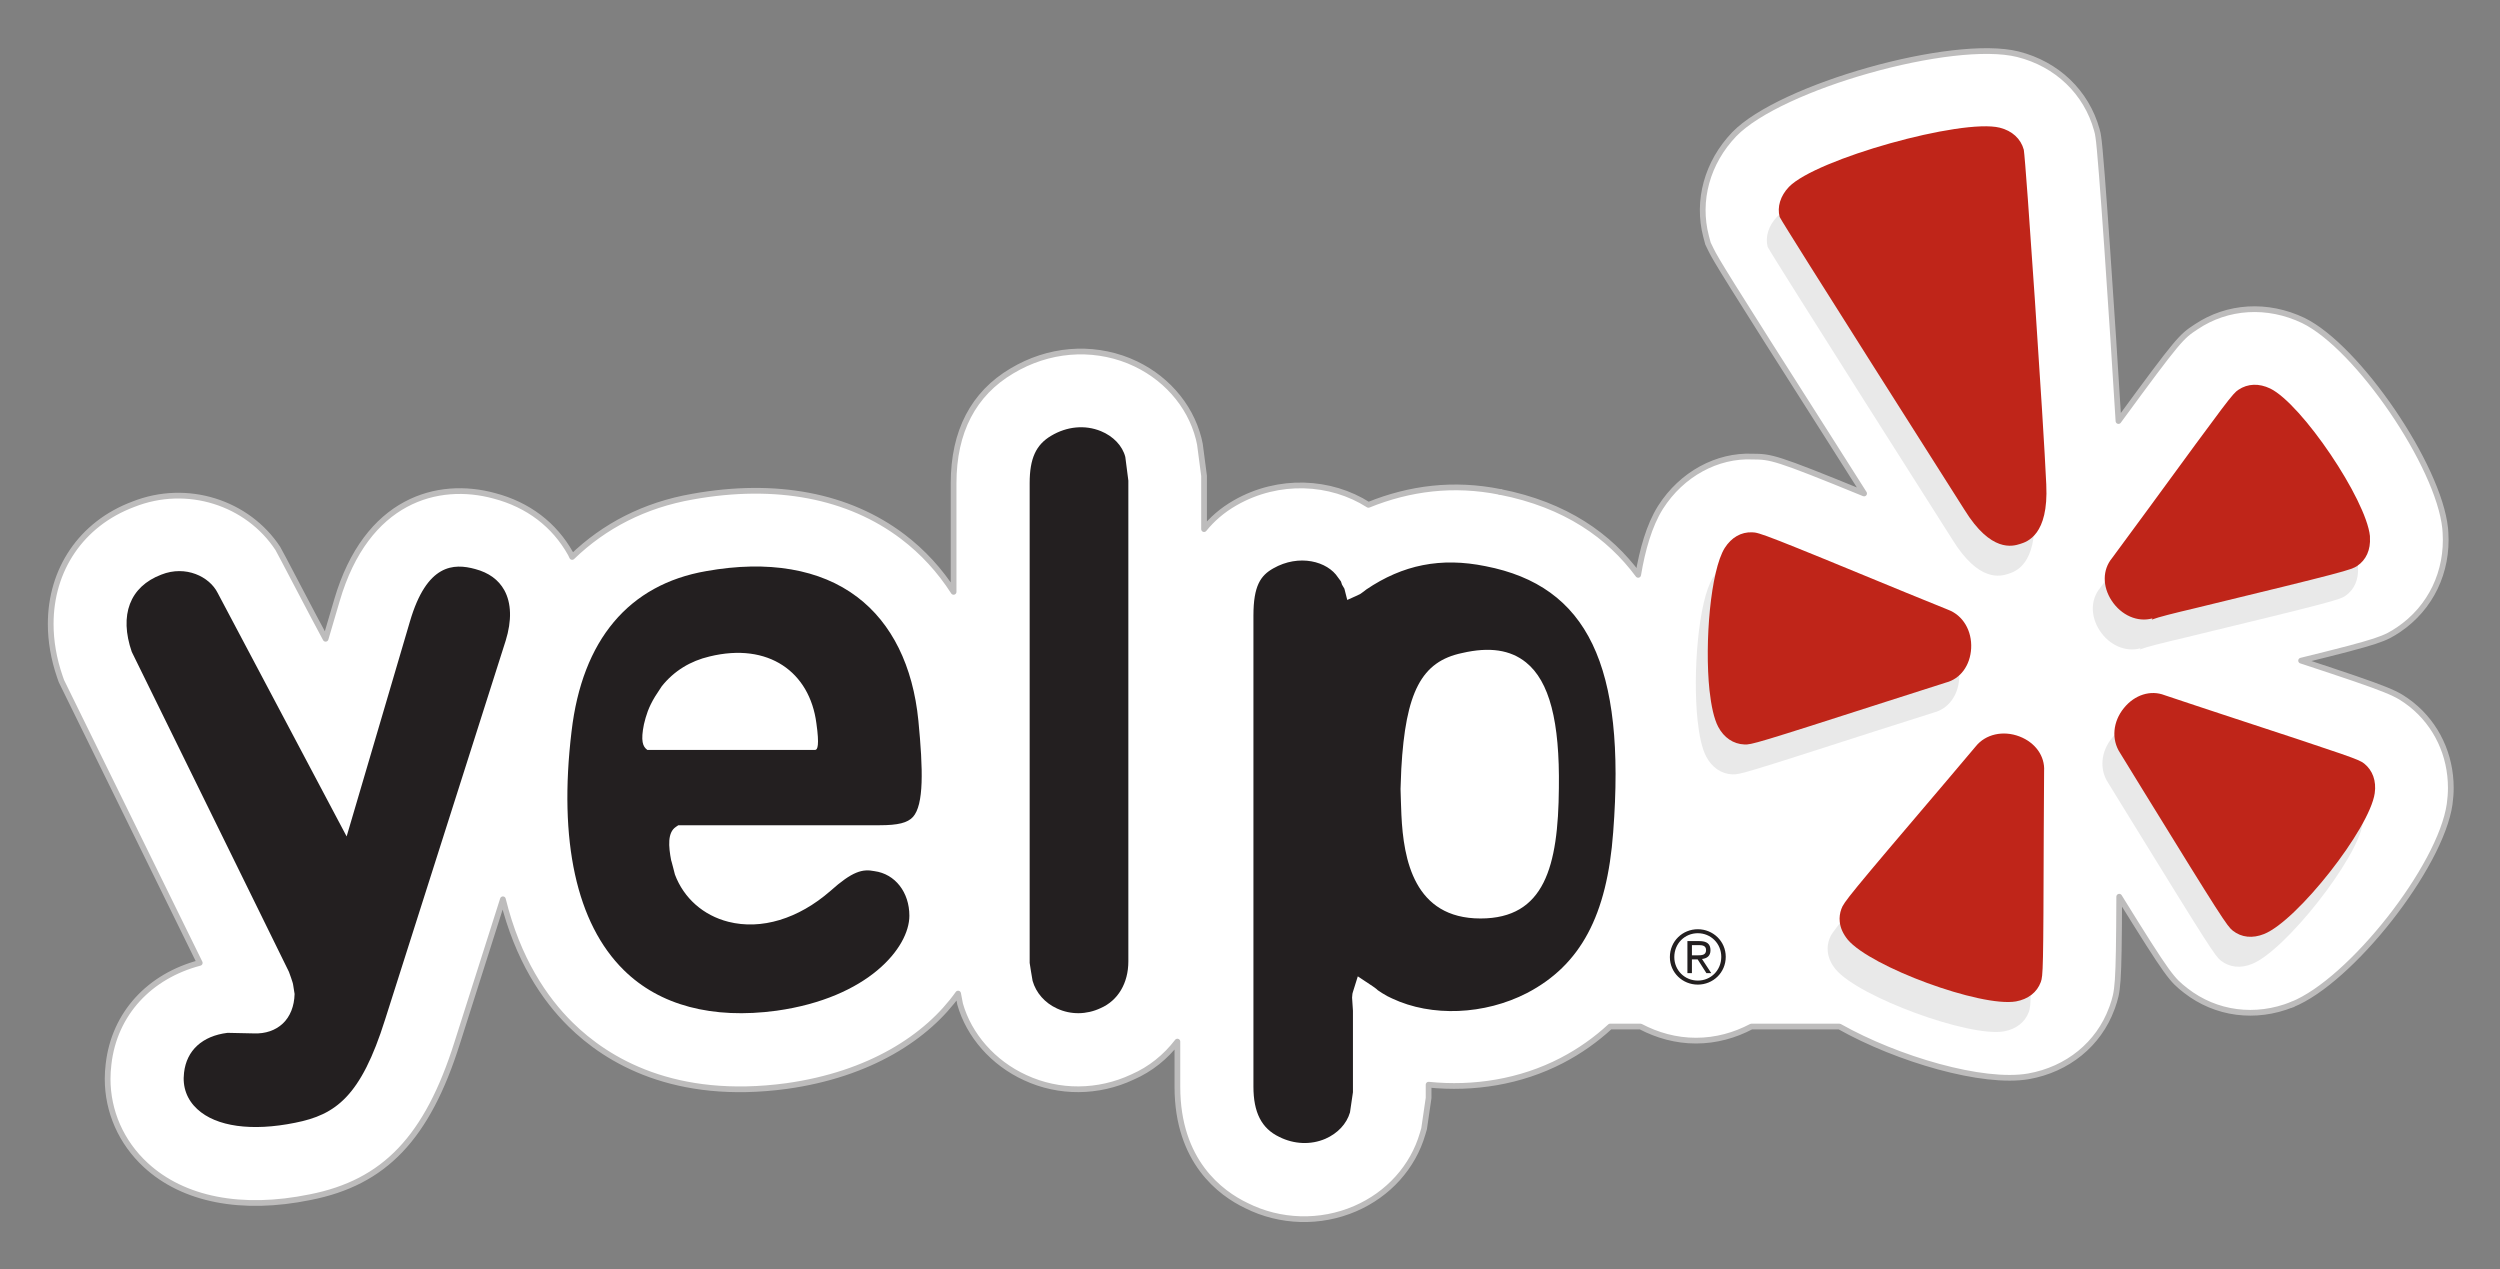
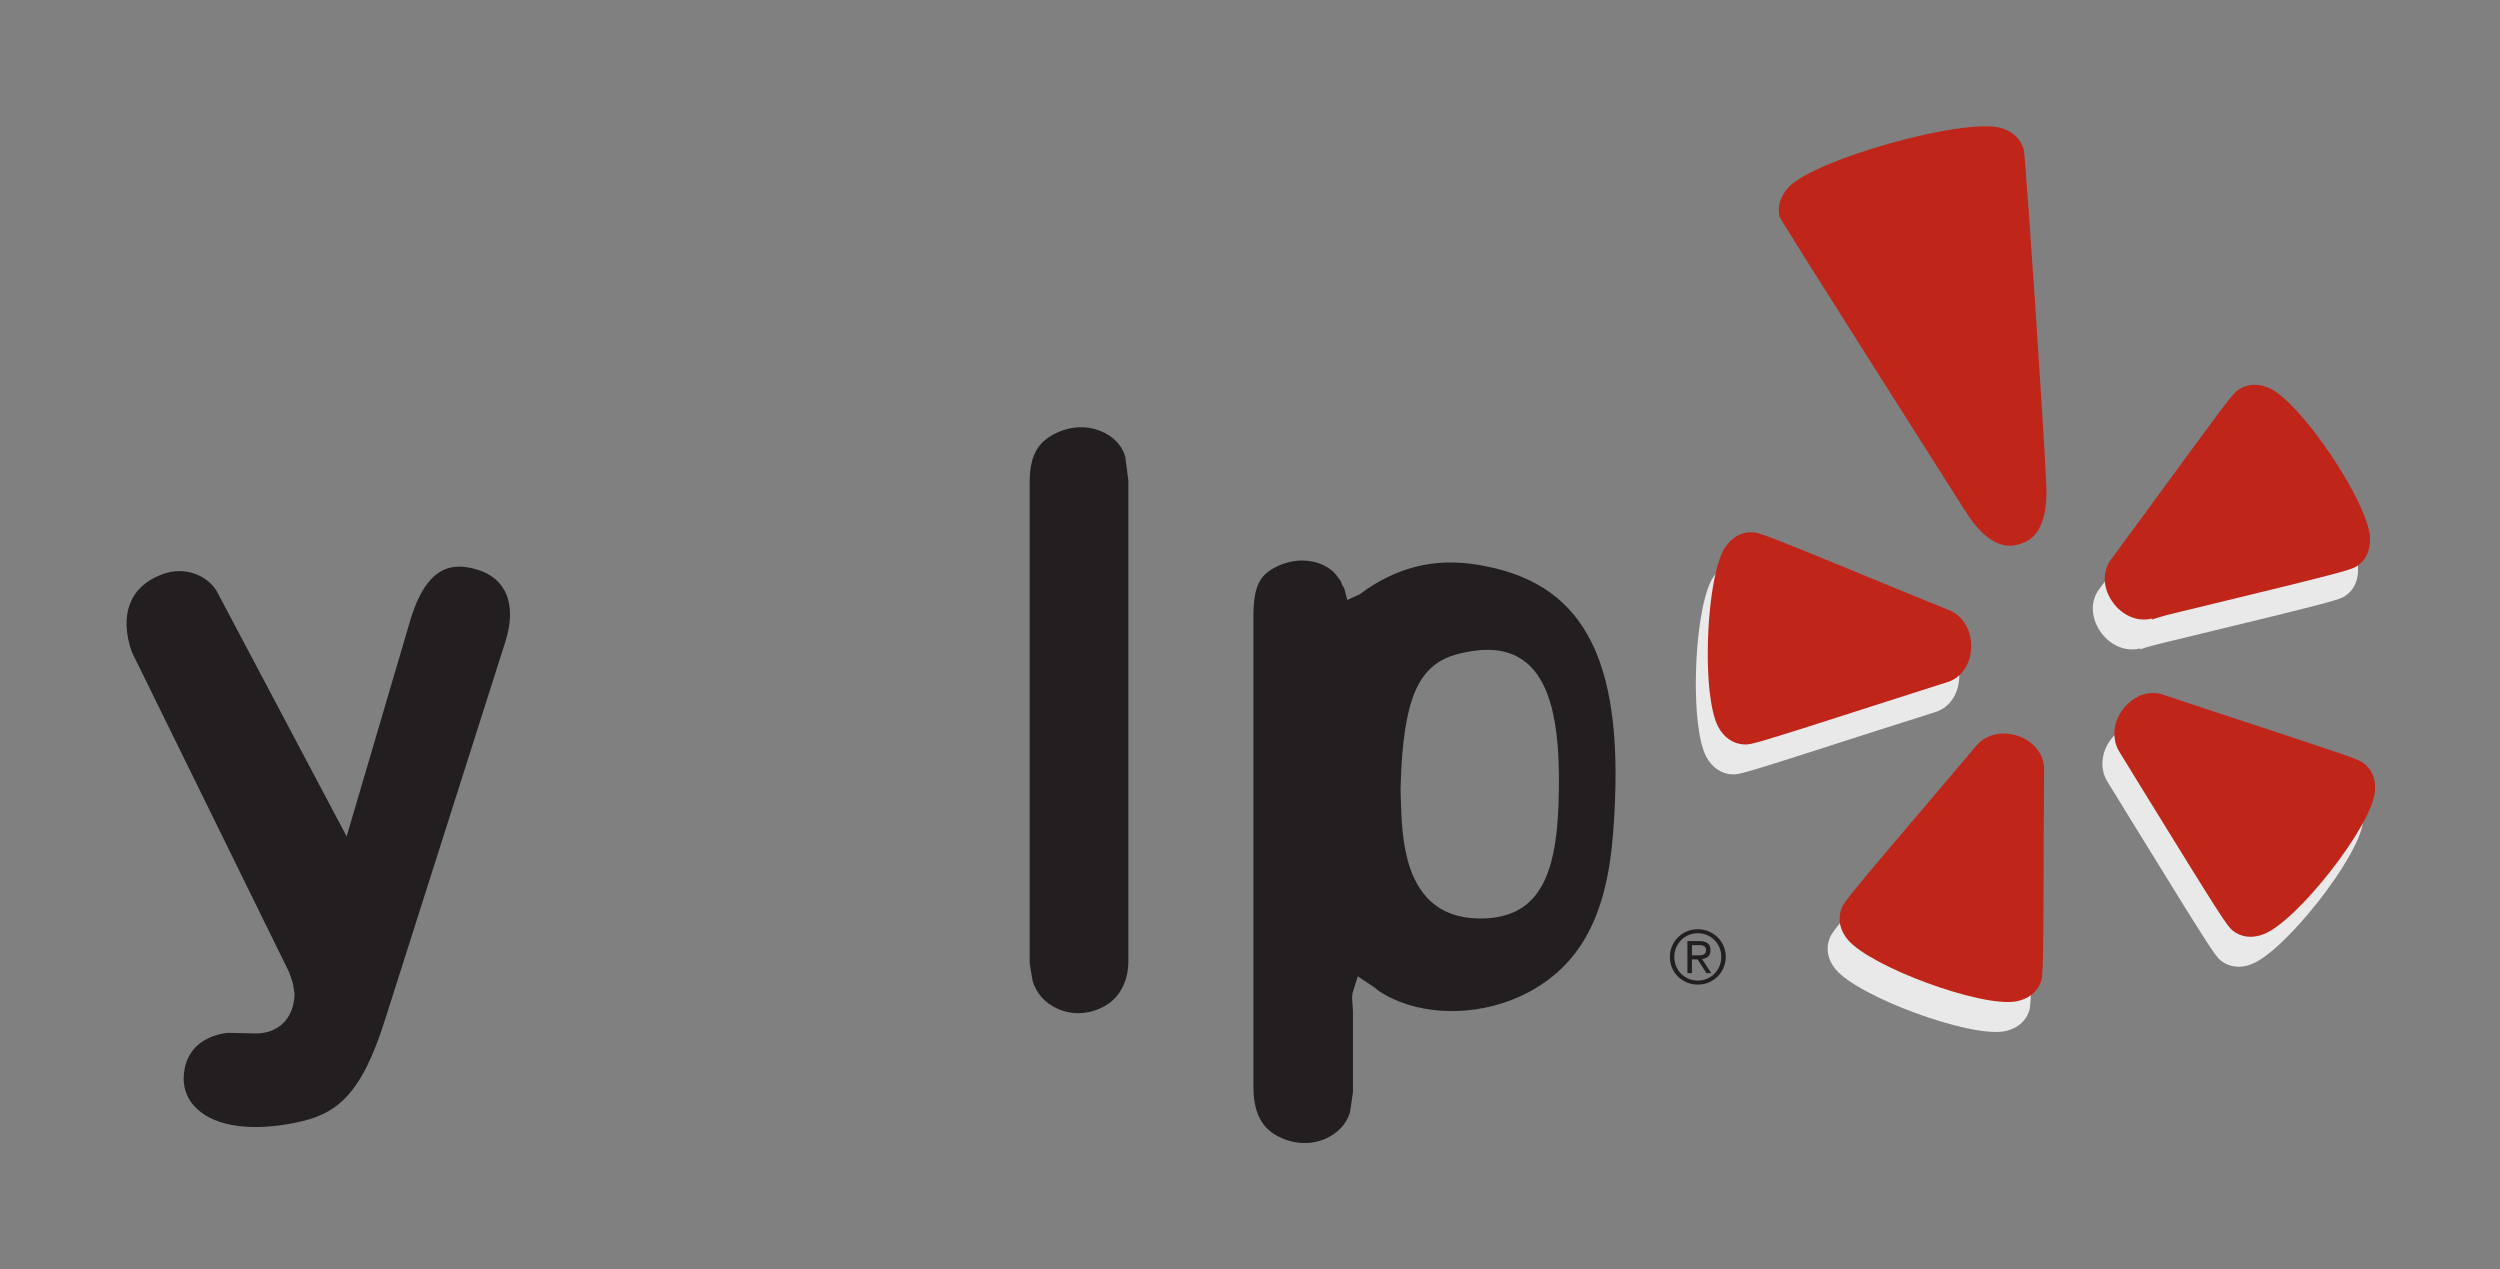
<svg xmlns="http://www.w3.org/2000/svg" role="img" viewBox="-5.99 -5.99 311.74 158.24">
  <rect x="-5.99" y="-5.99" width="311.74" height="158.24" fill="#808080" stroke="none" />
  <title>Yelp (adopter) logo</title>
  <defs>
    <clipPath id="a">
-       <path d="M406.788 304.001h-60.901v-29.714h60.901v29.714z" />
-     </clipPath>
+       </clipPath>
  </defs>
  <g clip-path="url(#a)" transform="matrix(4.926 0 0 -4.926 -1703.865 1497.53)">
    <path fill="#fff" d="M405.717 287.389c-.389.294-.453.339-2.791 1.109 2.025.498 2.112.551 2.471.787.813.551 1.247 1.465 1.184 2.455l-.008.108c-.165 1.589-2.212 4.587-3.59 5.26-.909.434-1.92.373-2.716-.162-.375-.248-.425-.282-1.964-2.383-.15 2.455-.439 6.784-.51 7.189l-.015.093-.023.09c-.263.951-1.009 1.665-1.997 1.913-1.649.411-6.01-.818-7.18-2.024-.687-.717-.951-1.682-.714-2.587l.048-.18.081-.167c.112-.231.407-.72 2.938-4.691l.933-1.47c-2.266.927-2.356.93-2.825.934-.893.039-1.788-.439-2.327-1.283l-.01-.016c-.278-.448-.45-1.057-.557-1.695-.73.984-1.829 1.773-3.495 2.1-1.181.237-2.289.094-3.333-.328-.956.61-2.27.681-3.369.054-.339-.193-.593-.423-.792-.668v1.348l-.105.801-.032.144c-.221.869-.877 1.602-1.755 1.962l-.008.004c-.964.389-2.045.296-2.962-.253-.977-.577-1.478-1.535-1.478-2.845v-2.749c-.348.542-.778 1.012-1.287 1.398-1.372 1.04-3.212 1.391-5.318 1.013-1.221-.212-2.242-.745-3.051-1.527-.013.025-.026.056-.039.081-.411.736-1.078 1.242-1.932 1.466-1.426.391-3.236-.094-3.983-2.644 0 0-.121-.412-.287-.975-.327.6-1.175 2.239-1.21 2.288-.764 1.158-2.294 1.66-3.662 1.116-1.322-.498-2.087-1.661-2.087-3.028 0-.431.075-.88.232-1.336l.039-.111s2.716-5.532 3.502-7.133c-1.263-.333-2.163-1.275-2.309-2.567-.015-.123-.023-.247-.023-.369 0-.822.341-1.607.967-2.183.95-.877 2.426-1.167 4.159-.812 1.883.37 2.966 1.505 3.725 3.912l1.155 3.629c.376-1.528 1.06-2.526 1.709-3.166.933-.923 2.642-1.944 5.471-1.562 2.102.294 3.557 1.235 4.343 2.341l.051-.267c.224-.789.833-1.49 1.651-1.863.855-.396 1.845-.389 2.713.018.453.197.837.508 1.136.897v-1.144c0-1.891 1.094-2.695 1.746-3.007.851-.428 1.87-.462 2.757-.077.838.363 1.46 1.054 1.704 1.893l.038.129.114.78v.335c1.137-.116 2.324.069 3.369.611.462.24.866.529 1.227.861h.768c.418-.22.893-.357 1.404-.357.513 0 .987.137 1.404.357h2.227c1.475-.83 3.631-1.459 4.785-1.261.994.176 1.777.816 2.108 1.713l.017.045c.14.408.163.484.173 2.789 1.264-2.042 1.33-2.096 1.685-2.376.763-.595 1.766-.726 2.692-.353 1.487.597 3.759 3.485 3.987 5.07.019.138.03.278.03.415 0 .83-.358 1.599-.999 2.111zm-23.075 5.382c.003-.002.005-.002.008-.002.002-.002.004-.002.007-.002l-.015.004zm20.059-12.978h-.002c-.003 0-.004-.003-.007-.004l.009.004" />
    <path fill="none" stroke="#bdbcbc" stroke-linecap="round" stroke-linejoin="round" stroke-width=".145" d="M405.717 287.389c-.389.294-.453.339-2.791 1.109 2.025.498 2.112.551 2.471.787.813.551 1.247 1.465 1.184 2.455l-.008.108c-.165 1.589-2.212 4.587-3.59 5.26-.909.434-1.92.373-2.716-.162-.375-.248-.425-.282-1.964-2.383-.15 2.455-.439 6.784-.51 7.189l-.015.093-.023.09c-.263.951-1.009 1.665-1.997 1.913-1.649.411-6.01-.818-7.18-2.024-.687-.717-.951-1.682-.714-2.587l.048-.18.081-.167c.112-.231.407-.72 2.938-4.691l.933-1.47c-2.266.927-2.356.93-2.825.934-.893.039-1.788-.439-2.327-1.283l-.01-.016c-.278-.448-.45-1.057-.557-1.695-.73.984-1.829 1.773-3.495 2.1-1.181.237-2.289.094-3.333-.328-.956.61-2.27.681-3.369.054-.339-.193-.593-.423-.792-.668v1.348l-.105.801-.032.144c-.221.869-.877 1.602-1.755 1.962l-.008.004c-.964.389-2.045.296-2.962-.253-.977-.577-1.478-1.535-1.478-2.845v-2.749c-.348.542-.778 1.012-1.287 1.398-1.372 1.04-3.212 1.391-5.318 1.013-1.221-.212-2.242-.745-3.051-1.527-.013.025-.026.056-.039.081-.411.736-1.078 1.242-1.932 1.466-1.426.391-3.236-.094-3.983-2.644 0 0-.121-.412-.287-.975-.327.6-1.175 2.239-1.21 2.288-.764 1.158-2.294 1.66-3.662 1.116-1.322-.498-2.087-1.661-2.087-3.028 0-.431.075-.88.232-1.336l.039-.111s2.716-5.532 3.502-7.133c-1.263-.333-2.163-1.275-2.309-2.567-.015-.123-.023-.247-.023-.369 0-.822.341-1.607.967-2.183.95-.877 2.426-1.167 4.159-.812 1.883.37 2.966 1.505 3.725 3.912l1.155 3.629c.376-1.528 1.06-2.526 1.709-3.166.933-.923 2.642-1.944 5.471-1.562 2.102.294 3.557 1.235 4.343 2.341l.051-.267c.224-.789.833-1.49 1.651-1.863.855-.396 1.845-.389 2.713.018.453.197.837.508 1.136.897v-1.144c0-1.891 1.094-2.695 1.746-3.007.851-.428 1.87-.462 2.757-.077.838.363 1.46 1.054 1.704 1.893l.038.129.114.78v.335c1.137-.116 2.324.069 3.369.611.462.24.866.529 1.227.861h.768c.418-.22.893-.357 1.404-.357.513 0 .987.137 1.404.357h2.227c1.475-.83 3.631-1.459 4.785-1.261.994.176 1.777.816 2.108 1.713l.017.045c.14.408.163.484.173 2.789 1.264-2.042 1.33-2.096 1.685-2.376.763-.595 1.766-.726 2.692-.353 1.487.597 3.759 3.485 3.987 5.07.019.138.03.278.03.415 0 .83-.358 1.599-.999 2.111z" />
    <path fill="none" stroke="#bdbcbc" stroke-linecap="round" stroke-linejoin="round" stroke-width=".145" d="M382.642 292.771c.004-.002.005-.002.008-.002.003-.002.004-.002.008-.002l-.016.004z" />
-     <path fill="none" stroke="#bdbcbc" stroke-linecap="round" stroke-linejoin="round" stroke-width=".145" d="M402.702 279.793h-.003c-.002 0-.003-.003-.006-.004l.009.004z" />
  </g>
  <path fill="#e9e9e9" d="M207.592 66.059c-1.778 2.847-2.522 11.793-1.906 17.739.212 1.961.562 3.596 1.089 4.566.709 1.355 1.901 2.163 3.261 2.207.862.044 1.409-.099 17.803-5.384 0 0 7.286-2.315 7.325-2.33 1.803-.468 3.034-2.133 3.153-4.266.118-2.192-1.02-4.118-2.872-4.818l-5.143-2.099c-17.625-7.271-18.409-7.547-19.305-7.557-1.355-.064-2.562.631-3.404 1.941" />
  <path fill="#e9e9e9" d="M246.996 120.206c.291-.828.32-1.394.365-18.616 0 0 .044-7.611.059-7.695.108-1.852-1.094-3.557-3.074-4.32-2.034-.788-4.227-.305-5.463 1.232 0 0-3.586 4.256-3.601 4.261-12.34 14.507-12.857 15.167-13.153 16.034-.187.502-.261 1.034-.202 1.576.079.764.419 1.537 1.005 2.227 2.857 3.414 16.586 8.463 20.96 7.714 1.522-.276 2.635-1.143 3.103-2.414" />
  <path fill="#e9e9e9" d="M274.828 114.21c4.148-1.65 13.182-13.138 13.813-17.552.217-1.542-.261-2.862-1.325-3.714-.685-.522-1.232-.724-17.601-6.103 0 0-7.197-2.374-7.276-2.414-1.749-.68-3.729-.054-5.064 1.596-1.389 1.69-1.606 3.911-.488 5.601l2.892 4.704c9.729 15.803 10.463 16.916 11.162 17.468 1.084.842 2.468.995 3.887.414" />
  <path fill="#e9e9e9" d="M266.38 73.541c18.621-4.502 19.335-4.739 20.074-5.222 1.128-.768 1.685-2.03 1.591-3.591 0-.054.005-.099 0-.153-.483-4.566-8.488-16.463-12.433-18.394-1.404-.665-2.803-.621-3.956.148-.719.483-1.256 1.172-11.217 14.818 0 0-4.507 6.138-4.562 6.192-1.187 1.438-1.202 3.512-.049 5.291 1.197 1.837 3.236 2.734 5.098 2.217 0 0-.084.128-.099.158.911-.35 2.566-.754 5.552-1.463" />
-   <path fill="#e9e9e9" d="M247.68 58.167c-.325-7.379-2.537-40.231-2.798-41.748-.379-1.389-1.458-2.369-3.01-2.759-4.744-1.182-22.916 3.916-26.281 7.389-1.074 1.123-1.478 2.517-1.158 3.749.527 1.084 23.034 36.497 23.034 36.497 3.33 5.399 6.044 4.557 6.931 4.281.887-.276 3.586-1.118 3.281-7.409" />
  <path fill="#bf2519" d="M209.08 62.334c-1.773 2.842-2.522 11.793-1.906 17.734.217 1.961.571 3.596 1.089 4.571.709 1.35 1.901 2.153 3.261 2.202.872.044 1.414-.103 17.808-5.374 0 0 7.286-2.325 7.315-2.34 1.818-.463 3.039-2.133 3.158-4.266.118-2.187-1.01-4.118-2.872-4.818 0 0-5.138-2.094-5.148-2.094-17.616-7.266-18.409-7.552-19.295-7.562-1.36-.054-2.566.631-3.409 1.946" />
  <path fill="#bf2519" d="M248.488 116.472c.286-.828.32-1.394.369-18.616 0 0 .039-7.611.044-7.685.118-1.867-1.089-3.566-3.064-4.325-2.034-.783-4.227-.3-5.458 1.232 0 0-3.596 4.266-3.606 4.266-12.34 14.497-12.857 15.167-13.158 16.024-.182.502-.256 1.044-.197 1.581.074.768.424 1.527 1 2.236 2.862 3.399 16.586 8.448 20.97 7.699 1.522-.276 2.631-1.133 3.099-2.414" />
  <path fill="#bf2519" d="M276.33 110.477c4.138-1.65 13.162-13.133 13.798-17.552.222-1.537-.261-2.862-1.32-3.709-.695-.522-1.222-.724-17.606-6.103 0 0-7.187-2.374-7.281-2.419-1.739-.675-3.724-.049-5.059 1.596-1.389 1.69-1.596 3.921-.488 5.606l2.892 4.709c9.724 15.793 10.468 16.911 11.167 17.458 1.084.852 2.463.99 3.897.414" />
  <path fill="#bf2519" d="M267.862 69.817c18.621-4.512 19.34-4.749 20.074-5.231 1.128-.759 1.695-2.03 1.596-3.576 0-.049.01-.103 0-.158-.478-4.571-8.488-16.463-12.433-18.394-1.399-.67-2.798-.626-3.961.153-.719.468-1.246 1.177-11.217 14.813 0 0-4.502 6.133-4.557 6.192-1.187 1.443-1.207 3.512-.044 5.286 1.202 1.837 3.232 2.734 5.094 2.217 0 0-.074.133-.094.158.916-.345 2.557-.749 5.542-1.458" />
  <path fill="#bf2519" d="M249.173 54.443c-.32-7.379-2.542-40.236-2.803-41.758-.374-1.379-1.453-2.365-3-2.754-4.754-1.177-22.921 3.911-26.286 7.384-1.084 1.128-1.483 2.517-1.158 3.749.532 1.089 23.039 36.502 23.039 36.502 3.325 5.394 6.039 4.557 6.931 4.276.882-.271 3.581-1.108 3.276-7.399" />
  <path fill="#231f20" d="M18.623 132.324c2.345 2.172 6.788 2.788 12.187 1.69 5.059-1 8.197-3.261 11.217-12.862l15.039-47.251c.778-2.507.719-4.685-.172-6.3-.724-1.3-1.931-2.182-3.635-2.635-2.68-.734-6.025-.66-8.133 6.542l-7.892 26.803s-16.074-30.364-16.084-30.369c-1.015-2.03-3.99-3.483-7.02-2.281-3.951 1.502-5.266 5.054-3.69 9.63 0 0 19.552 39.788 19.596 39.896 0 0 .532 1.419.532 1.65 0 0 .177 1.079.177 1.118-.039 1.532-.552 2.823-1.468 3.685-.901.847-2.153 1.291-3.616 1.232 0 0-3.049-.069-3.281-.069-3.133.384-5.103 2.182-5.419 4.961-.222 1.788.355 3.36 1.66 4.562" />
-   <path fill="#231f20" d="M95.662 87.521H74.726c-.567-.414-.842-1.108-.419-3.197.266-1.099.552-2.084 1.389-3.463.271-.414.552-.837.823-1.261 1.532-1.936 3.606-3.177 5.965-3.729 7.36-1.798 12.493 1.941 13.325 8.32.399 2.783.138 3.33-.148 3.33zm12.867-3.645c-.675-6.828-3.31-12.158-7.63-15.424-4.601-3.493-11.113-4.606-18.823-3.227-9.665 1.675-15.468 8.581-16.798 20-1.635 13.65.611 23.936 6.517 29.753 4.453 4.399 11.039 6.148 19.049 5.064 11.424-1.606 16.561-7.877 16.561-11.842 0-2.916-1.764-5.212-4.355-5.562-1.483-.296-2.734 0-5.502 2.478-3.99 3.478-8.616 4.877-12.714 3.837-3.123-.793-5.562-2.946-6.665-5.896 0 0-.493-1.951-.463-1.734-.335-1.759-.488-3.502.596-4.212l.291-.197h25.093c2.315 0 3.488-.3 4.163-1.03 1.379-1.532 1.271-5.906.68-12.01" />
  <path fill="#231f20" d="M131.277 47.768c-1.985-.808-4.227-.591-6.192.581-1.892 1.118-2.68 2.823-2.68 5.901v59.832s.33 2.138.365 2.232c.424 1.493 1.527 2.764 3.059 3.458 1.7.788 3.66.773 5.414-.049 2.182-.946 3.468-3.128 3.468-5.832V53.945s-.379-2.897-.379-2.951c-.35-1.389-1.498-2.591-3.054-3.227" />
  <path fill="#231f20" d="M178.627 108.541c-8.286 0-9.606-7.355-9.867-12.906-.015-.015-.108-3.251-.108-3.251s.094-2.404.094-2.498c.537-9.606 2.522-13.394 7.591-14.448 3.404-.788 6.005-.404 7.956 1.167 2.931 2.36 4.222 7.355 4.103 15.69-.084 9.759-1.783 16.246-9.768 16.246zm.616-43.931c-5.552-1.133-10.3-.182-14.867 2.911 0 0-.512.414-.709.532l-.409.207-1.251.562-.355-1.404-.3-.507-.103-.315-.034-.094s-.305-.409-.35-.473c-1.31-2.039-4.872-2.975-8.084-1.143-1.571.892-2.473 2.148-2.473 5.896v58.724c0 3.217 1.01 5.217 3.217 6.271 1.862.936 3.956 1.01 5.754.236 1.527-.67 2.65-1.852 3.069-3.291l.369-2.517v-10.162l-.108-1.635.044-.483.064-.232.606-1.936 1.837 1.222s.463.305.66.512l.552.365c.005.005.64.374.64.374.01 0 .591.286.591.286 4.926 2.325 11.517 2.054 16.823-.68 6.68-3.488 9.98-9.675 10.744-20.064 1.596-20.763-3.182-30.684-15.926-33.162" />
  <path fill="#231f20" d="M204.986 113.137h.685c.557 0 1.079-.03 1.079-.655 0-.562-.478-.621-.906-.621h-.857v1.276zm-.562-1.778h1.468c.961 0 1.409.35 1.409 1.148 0 .719-.458 1.02-1.059 1.084l1.158 1.768h-.606l-1.094-1.719h-.714v1.719h-.562v-4zm1.296 4.926c1.621 0 2.926-1.276 2.926-2.966 0-1.66-1.305-2.941-2.926-2.941-1.626 0-2.931 1.281-2.931 2.975 0 1.655 1.305 2.931 2.931 2.931zm0-6.404c1.892 0 3.483 1.488 3.483 3.438 0 1.985-1.591 3.468-3.483 3.468-1.897 0-3.483-1.483-3.483-3.433 0-1.985 1.586-3.473 3.483-3.473" />
</svg>